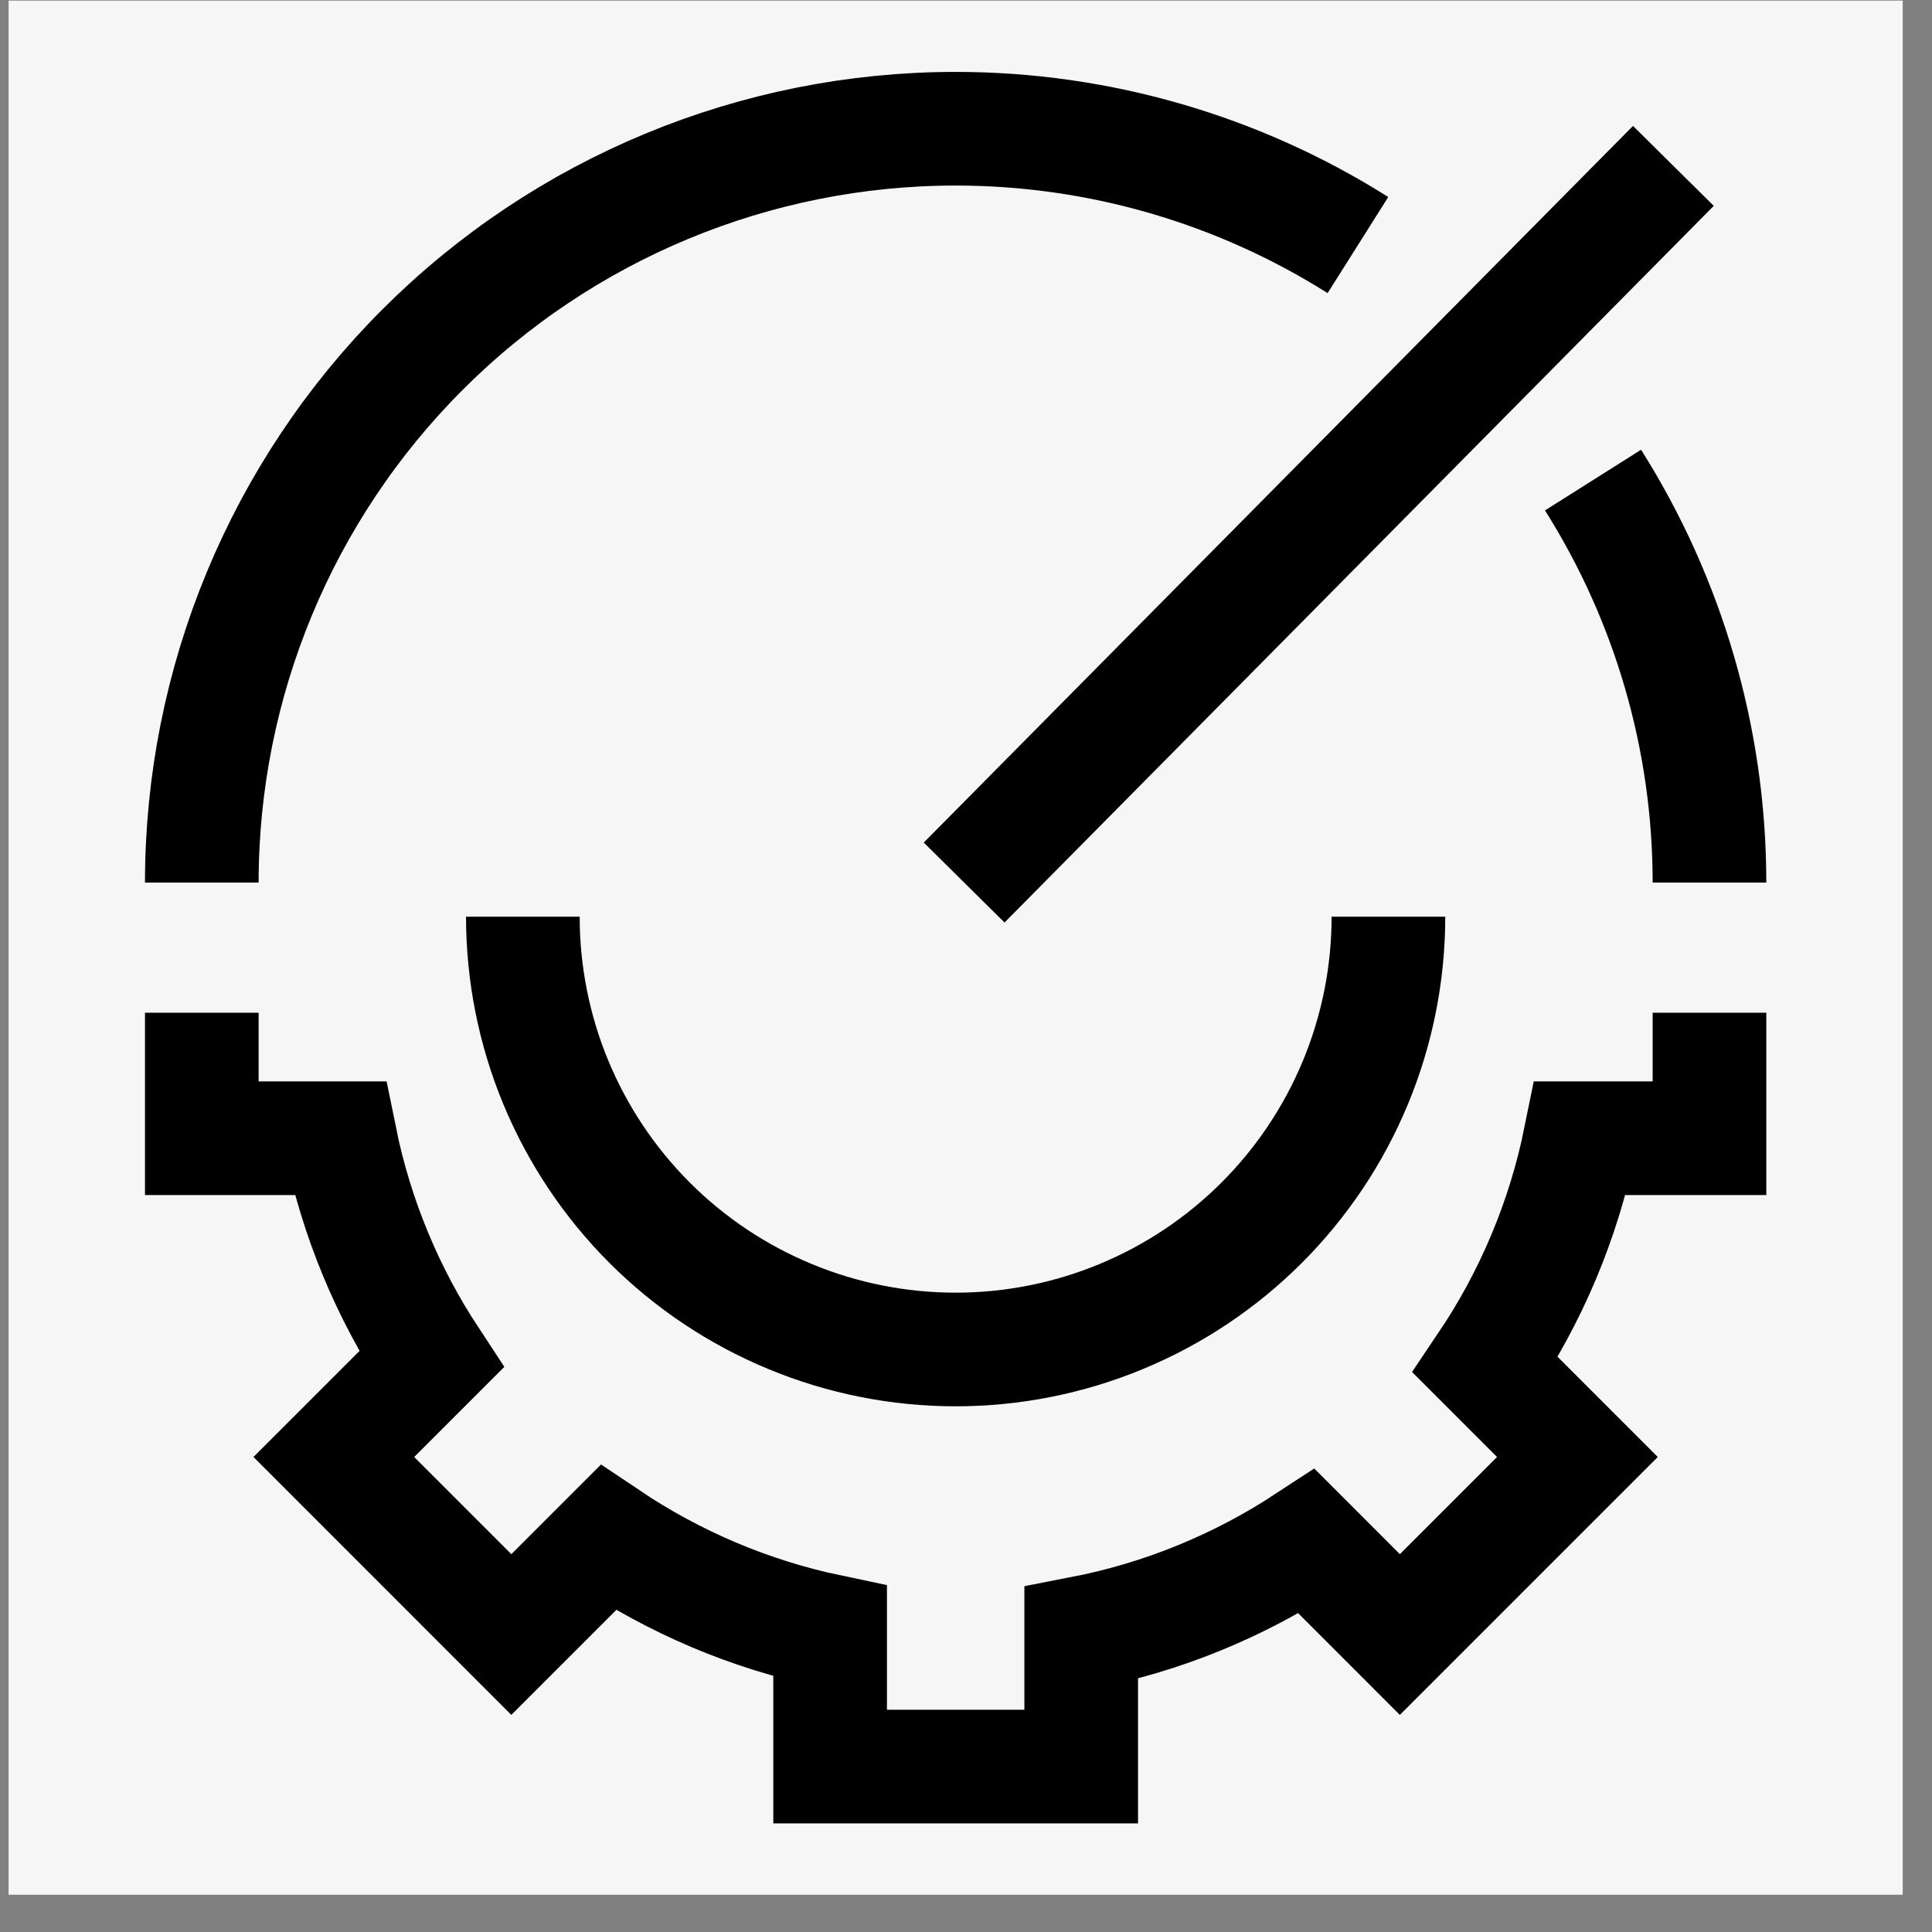
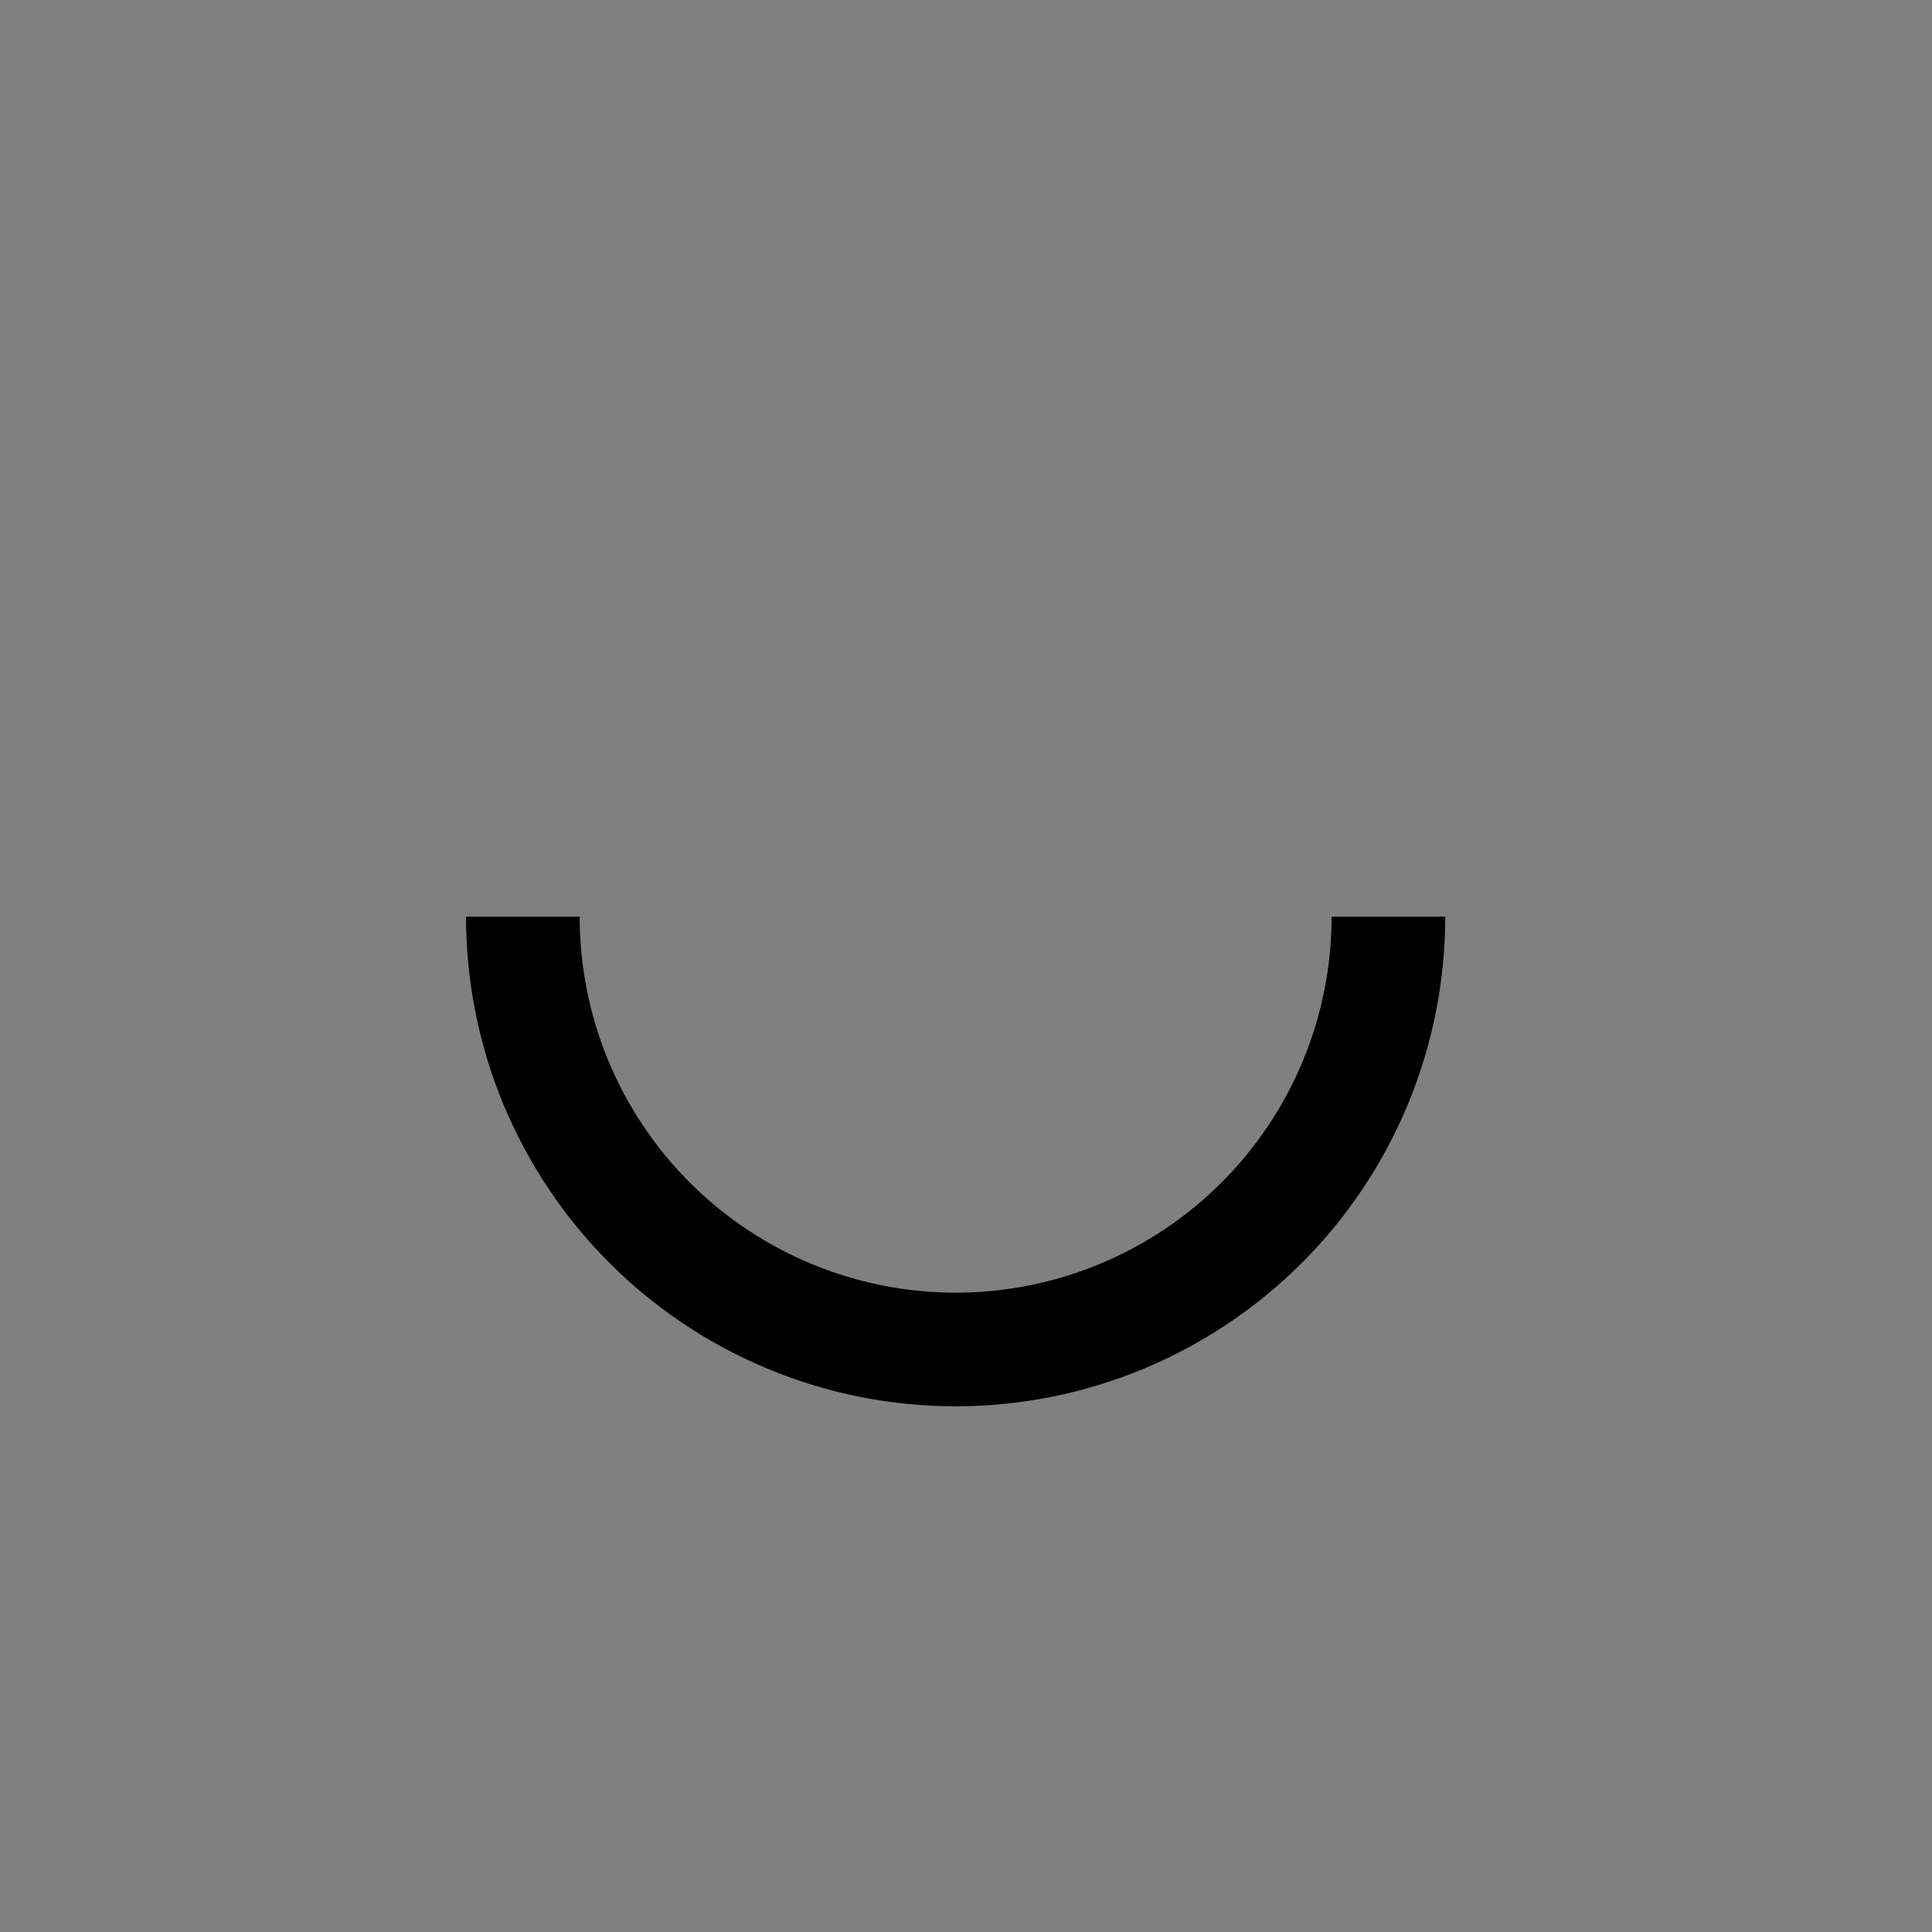
<svg xmlns="http://www.w3.org/2000/svg" width="51" height="51" viewBox="0 0 51 51" fill="none">
  <rect x="0" y="0" width="51" height="51" fill="#808080" stroke="none" />
-   <rect width="50" height="50" transform="translate(0.227 0.016)" fill="#F6F6F6" />
-   <path d="M5.327 26.733L5.327 30.047L8.979 30.047C9.408 32.166 10.239 34.14 11.388 35.885L8.812 38.461L13.498 43.148L16.054 40.592C17.801 41.764 19.782 42.615 21.913 43.061L21.913 46.633L28.541 46.633L28.541 43.109C30.703 42.69 32.716 41.854 34.494 40.688L36.953 43.148L41.64 38.461L39.209 36.03C40.408 34.249 41.273 32.225 41.714 30.047L45.126 30.047L45.126 26.733" stroke="black" stroke-width="3" />
-   <path d="M45.126 23.298C45.126 19.507 44.044 15.828 42.052 12.673M5.327 23.298C5.327 18.02 7.424 12.959 11.156 9.227C14.887 5.495 19.949 3.398 25.227 3.398C29.015 3.398 32.692 4.479 35.846 6.469" stroke="black" stroke-width="3" />
-   <path d="M44.173 4.379L25.451 23.297" stroke="black" stroke-width="3" />
  <path d="M36.651 24.198C36.651 25.699 36.356 27.184 35.782 28.57C35.208 29.956 34.366 31.216 33.305 32.277C32.244 33.338 30.985 34.179 29.599 34.753C28.212 35.328 26.727 35.623 25.227 35.623C23.726 35.623 22.241 35.328 20.855 34.753C19.468 34.179 18.209 33.338 17.148 32.277C16.087 31.216 15.246 29.956 14.671 28.57C14.097 27.184 13.802 25.699 13.802 24.198" stroke="black" stroke-width="3" />
</svg>